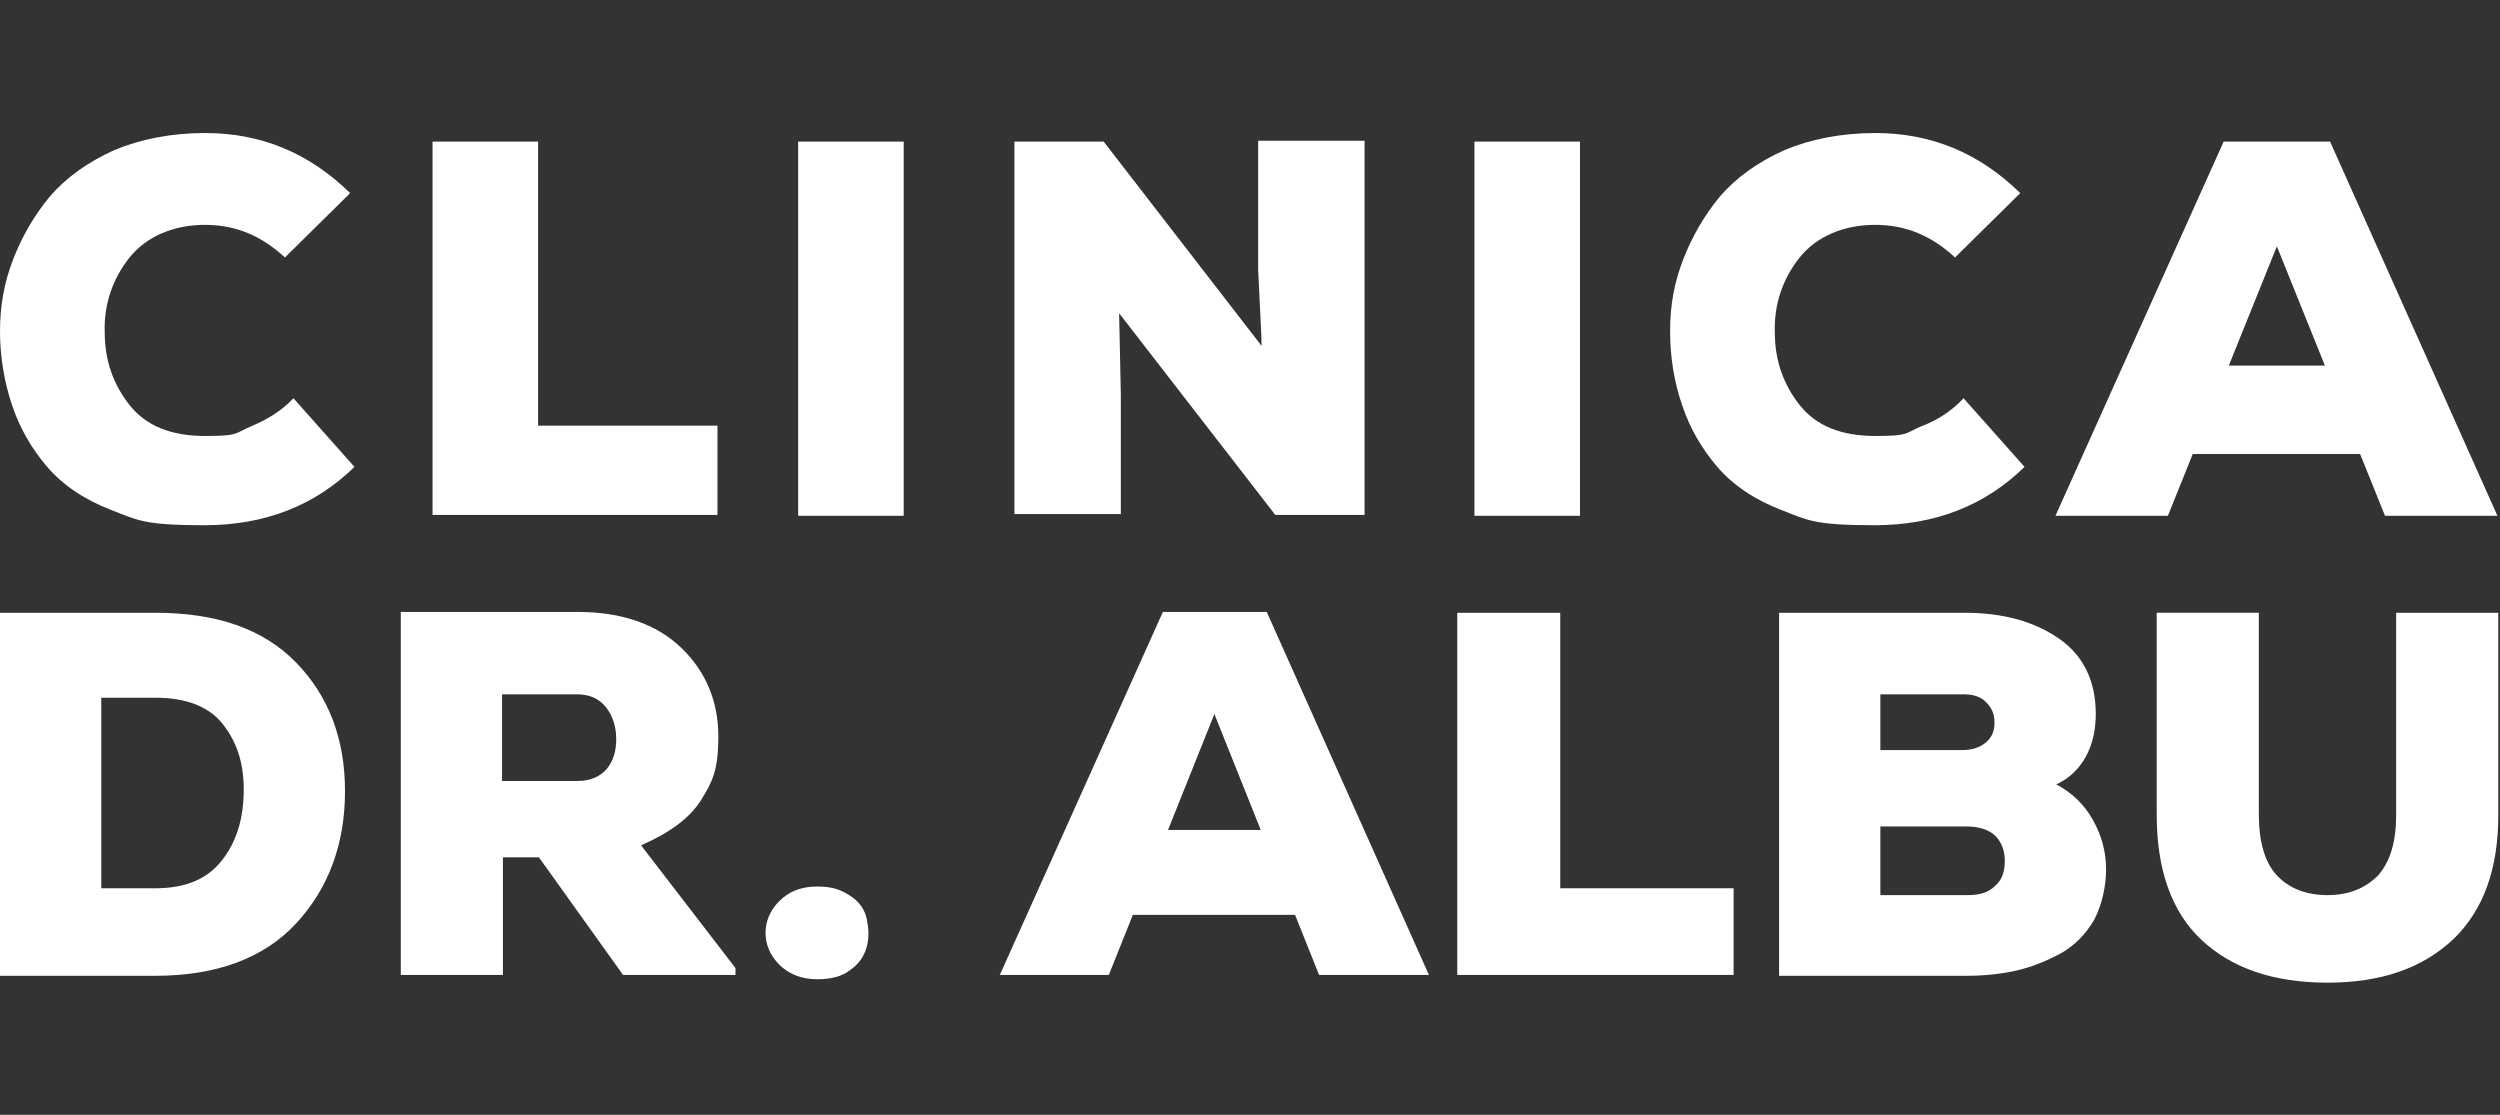
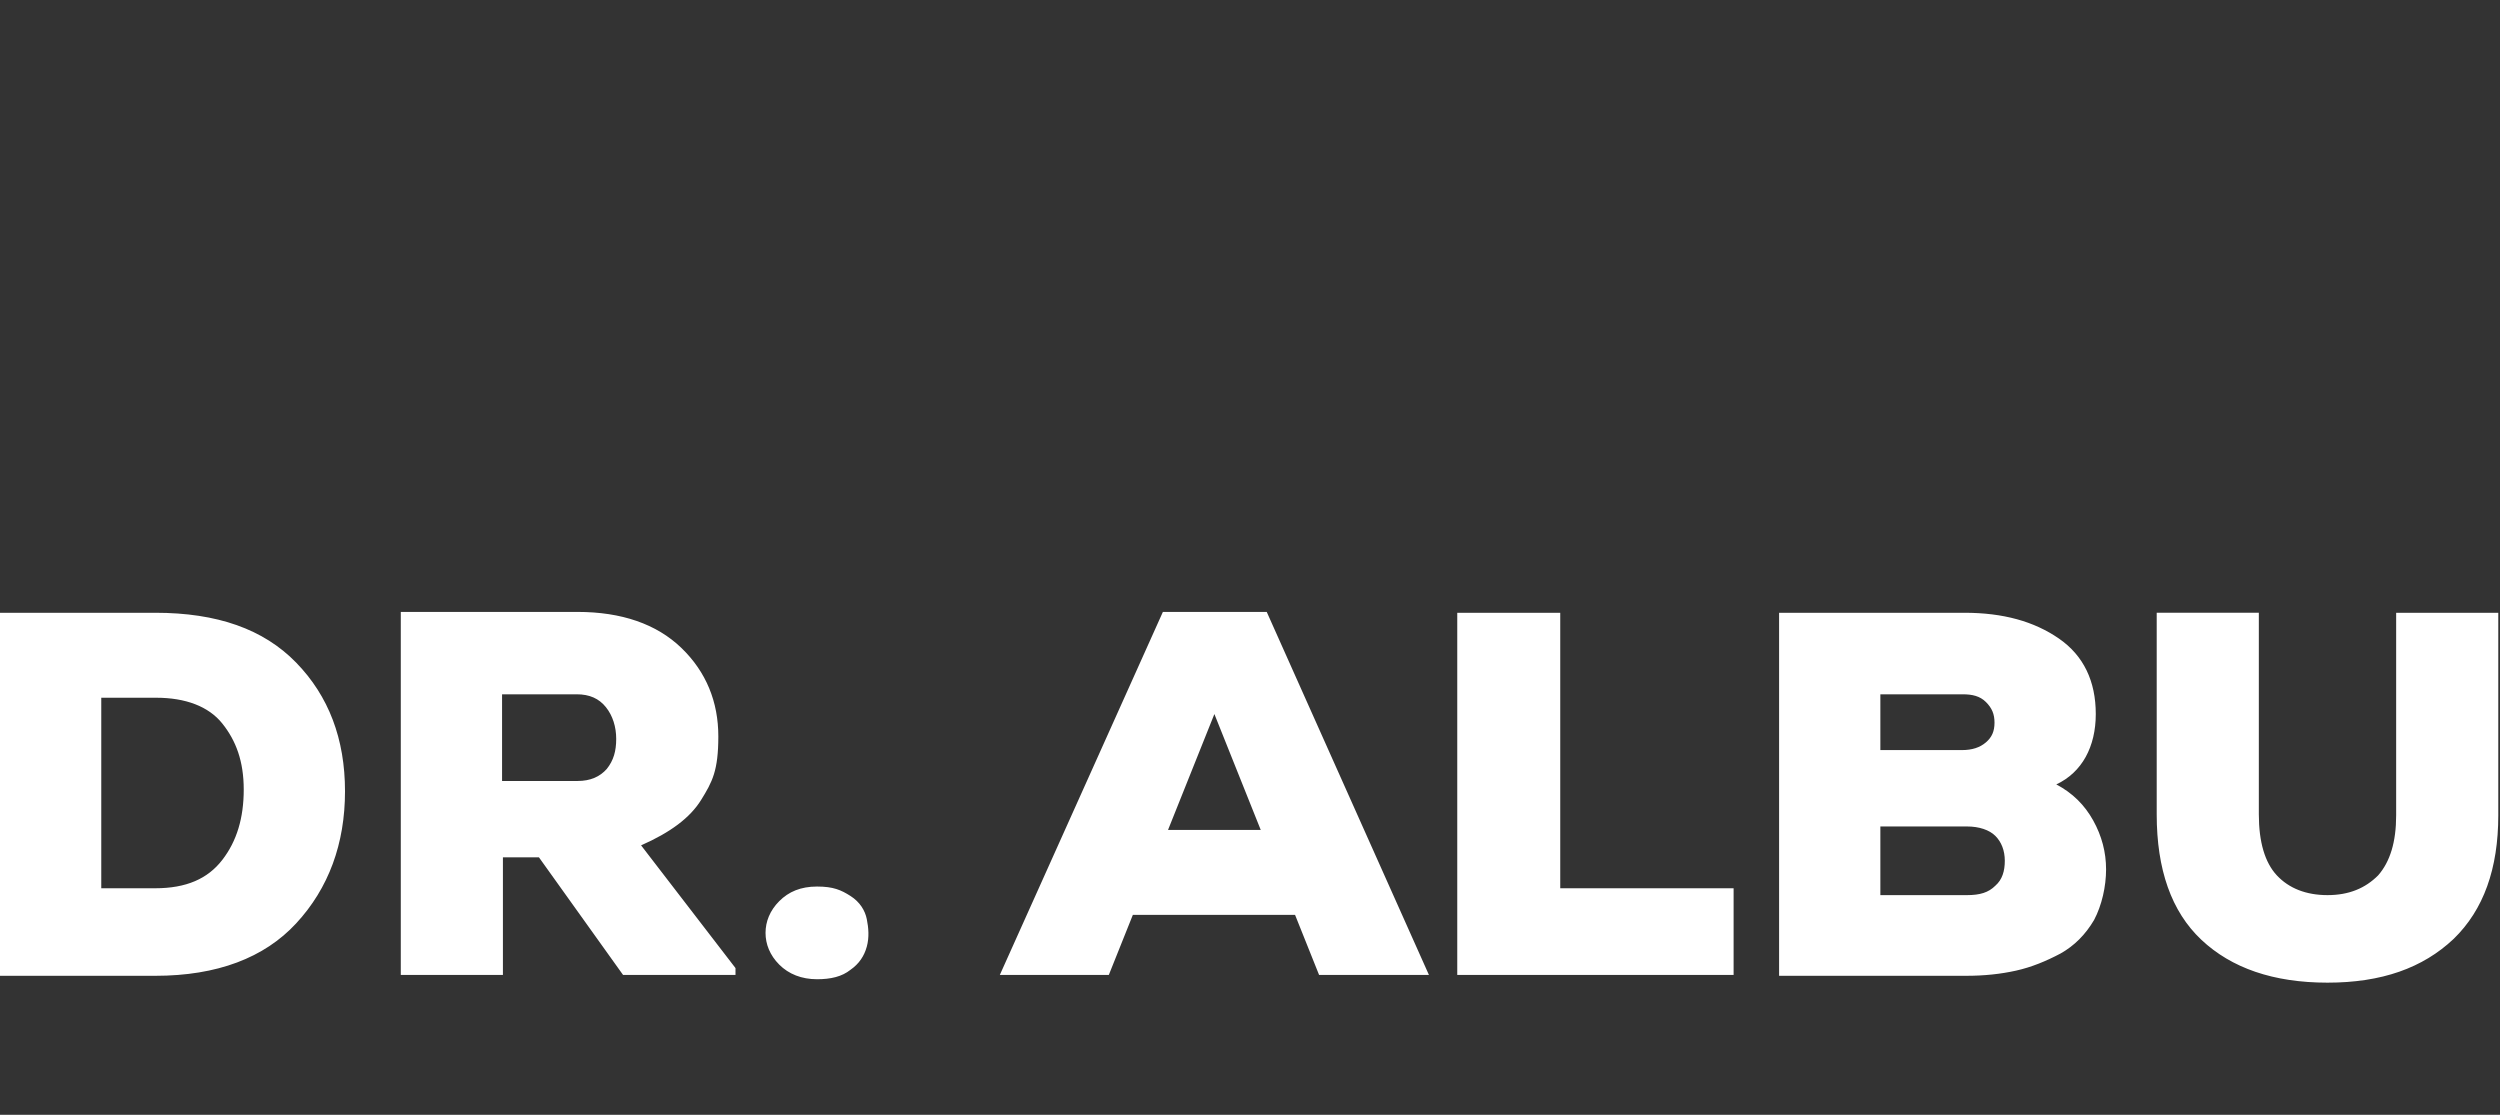
<svg xmlns="http://www.w3.org/2000/svg" id="uuid-953ebf5d-3bff-4f7b-86c2-daaa2f2473cc" version="1.1" viewBox="0 0 291.3 129.9">
  <rect x="0" y="0" width="291.3" height="129.9" fill="#333333" stroke="none" />
  <defs>
    <style>
      .cls-1 {
        fill: #fff;
        stroke-width: 0px;
      }
    </style>
  </defs>
  <path class="cls-1" d="M0,71.4h18.1c7.2,0,12.6,1.9,16.4,5.8s5.7,8.9,5.7,15-1.9,11.3-5.7,15.4c-3.7,4-9.2,6.1-16.4,6.1H0v-42.2h0ZM11.8,81.3v22.2h6.3c3.6,0,6.1-1.1,7.8-3.3s2.5-4.9,2.5-8.2-.9-5.7-2.5-7.7-4.3-3-7.7-3h-6.3ZM85.7,112.9v.7h-13.1l-9.8-13.7h-4.2v13.7h-11.9v-42.3h20.6c5.1,0,9.2,1.4,12.1,4.2s4.3,6.3,4.3,10.3-.7,5.3-2,7.4-3.6,3.8-7,5.3l11,14.3h0ZM67.2,80.9h-8.7v10.1h8.8c1.5,0,2.6-.5,3.4-1.4.8-1,1.1-2.1,1.1-3.5s-.4-2.7-1.2-3.7c-.8-1-1.9-1.5-3.4-1.5h0ZM95.2,114.1c-1.8,0-3.3-.6-4.4-1.7-1.1-1.1-1.6-2.4-1.6-3.7s.5-2.6,1.6-3.7c1.1-1.1,2.5-1.7,4.4-1.7s2.8.4,3.9,1.1,1.7,1.7,1.9,2.7.3,2.1,0,3.2c-.3,1.1-.9,2-1.9,2.7-1,.8-2.3,1.1-3.9,1.1h0ZM153.7,113.6l-2.8-7h-18.9l-2.8,7h-12.7l19-42.3h12.1l18.9,42.3h-12.8ZM146.9,96.7l-5.4-13.5-5.4,13.5h10.8ZM169.9,71.4h11.9v32.1h20.2v10.1h-32.2v-42.2h0ZM219.1,96.3v8h10.1c1.5,0,2.5-.3,3.3-1.1.8-.7,1.1-1.7,1.1-2.9s-.4-2.2-1.1-2.9-1.9-1.1-3.3-1.1h-10.1ZM219.1,81v6.4h9.5c1.2,0,2.1-.3,2.8-.9.7-.6,1-1.3,1-2.3s-.3-1.7-1-2.4-1.6-.9-2.7-.9h-9.6,0ZM207.3,71.4h21.6c4.5,0,8.1,1,11,3s4.3,5,4.3,8.8-1.6,6.8-4.6,8.2c1.9,1,3.3,2.4,4.3,4.2s1.5,3.7,1.5,5.7-.5,4.2-1.4,5.9c-1,1.7-2.3,3-3.9,3.9-1.7.9-3.4,1.6-5.2,2-1.8.4-3.7.6-5.8.6h-21.8v-42.3h0,0ZM279.2,71.4h11.9v23.6c0,6.2-1.7,11-5.2,14.4-3.6,3.4-8.4,5.1-14.7,5.1s-11.2-1.7-14.7-5-5.2-8.2-5.2-14.6v-23.5h11.9v23.5c0,3.2.7,5.6,2.1,7.1,1.4,1.5,3.4,2.3,5.9,2.3s4.4-.8,5.9-2.3c1.4-1.6,2.1-3.9,2.1-7v-23.6h0Z" />
-   <path class="cls-1" d="M34.1,46.3l7.2,8.1c-4.6,4.5-10.4,6.8-17.5,6.8s-7.8-.6-10.9-1.8-5.6-2.9-7.4-5c-1.8-2.1-3.2-4.5-4.1-7.2C.5,44.5,0,41.6,0,38.6s.5-5.7,1.5-8.3,2.4-5.1,4.3-7.4c1.9-2.2,4.4-4,7.5-5.4,3.1-1.3,6.7-2,10.6-2,6.5,0,12.1,2.3,16.9,7l-7.6,7.5c-2.7-2.5-5.7-3.8-9.3-3.8s-6.8,1.3-8.8,3.8c-2,2.5-3,5.5-2.9,8.7,0,3.3,1,6.1,2.9,8.5,1.9,2.4,4.8,3.6,8.8,3.6s3.4-.3,5.3-1.1,3.6-1.8,5-3.3h0ZM50.4,16.5h12.3v33.1h20.9v10.4h-33.2V16.5h0ZM105.3,60.1h-12.3V16.5h12.3v43.6h0ZM128.6,16.5l18.4,23.8c0-1.3-.2-4.3-.4-8.9v-15h12.4v43.6h-10.4l-18.2-23.5.2,9.5v13.9h-12.4V16.5h10.4,0ZM184.1,60.1h-12.3V16.5h12.3v43.6h0ZM228.7,46.3l7.2,8.1c-4.6,4.5-10.4,6.8-17.5,6.8s-7.8-.6-10.9-1.8-5.6-2.9-7.4-5c-1.8-2.1-3.2-4.5-4.1-7.2-.9-2.6-1.4-5.5-1.4-8.6s.5-5.7,1.5-8.3,2.4-5.1,4.3-7.4c1.9-2.2,4.4-4,7.5-5.4,3.1-1.3,6.7-2,10.6-2,6.5,0,12.1,2.3,16.9,7l-7.6,7.5c-2.7-2.5-5.7-3.8-9.3-3.8s-6.8,1.3-8.8,3.8c-2,2.5-3,5.5-2.9,8.7,0,3.3,1,6.1,2.9,8.5s4.8,3.6,8.8,3.6,3.4-.3,5.3-1.1c1.9-.7,3.6-1.8,5-3.3h0ZM277.9,60.1l-2.9-7.2h-19.5l-2.9,7.2h-13.1l19.6-43.6h12.4l19.5,43.6h-13.2ZM270.9,42.6l-5.6-13.9-5.6,13.9h11.1Z" />
</svg>